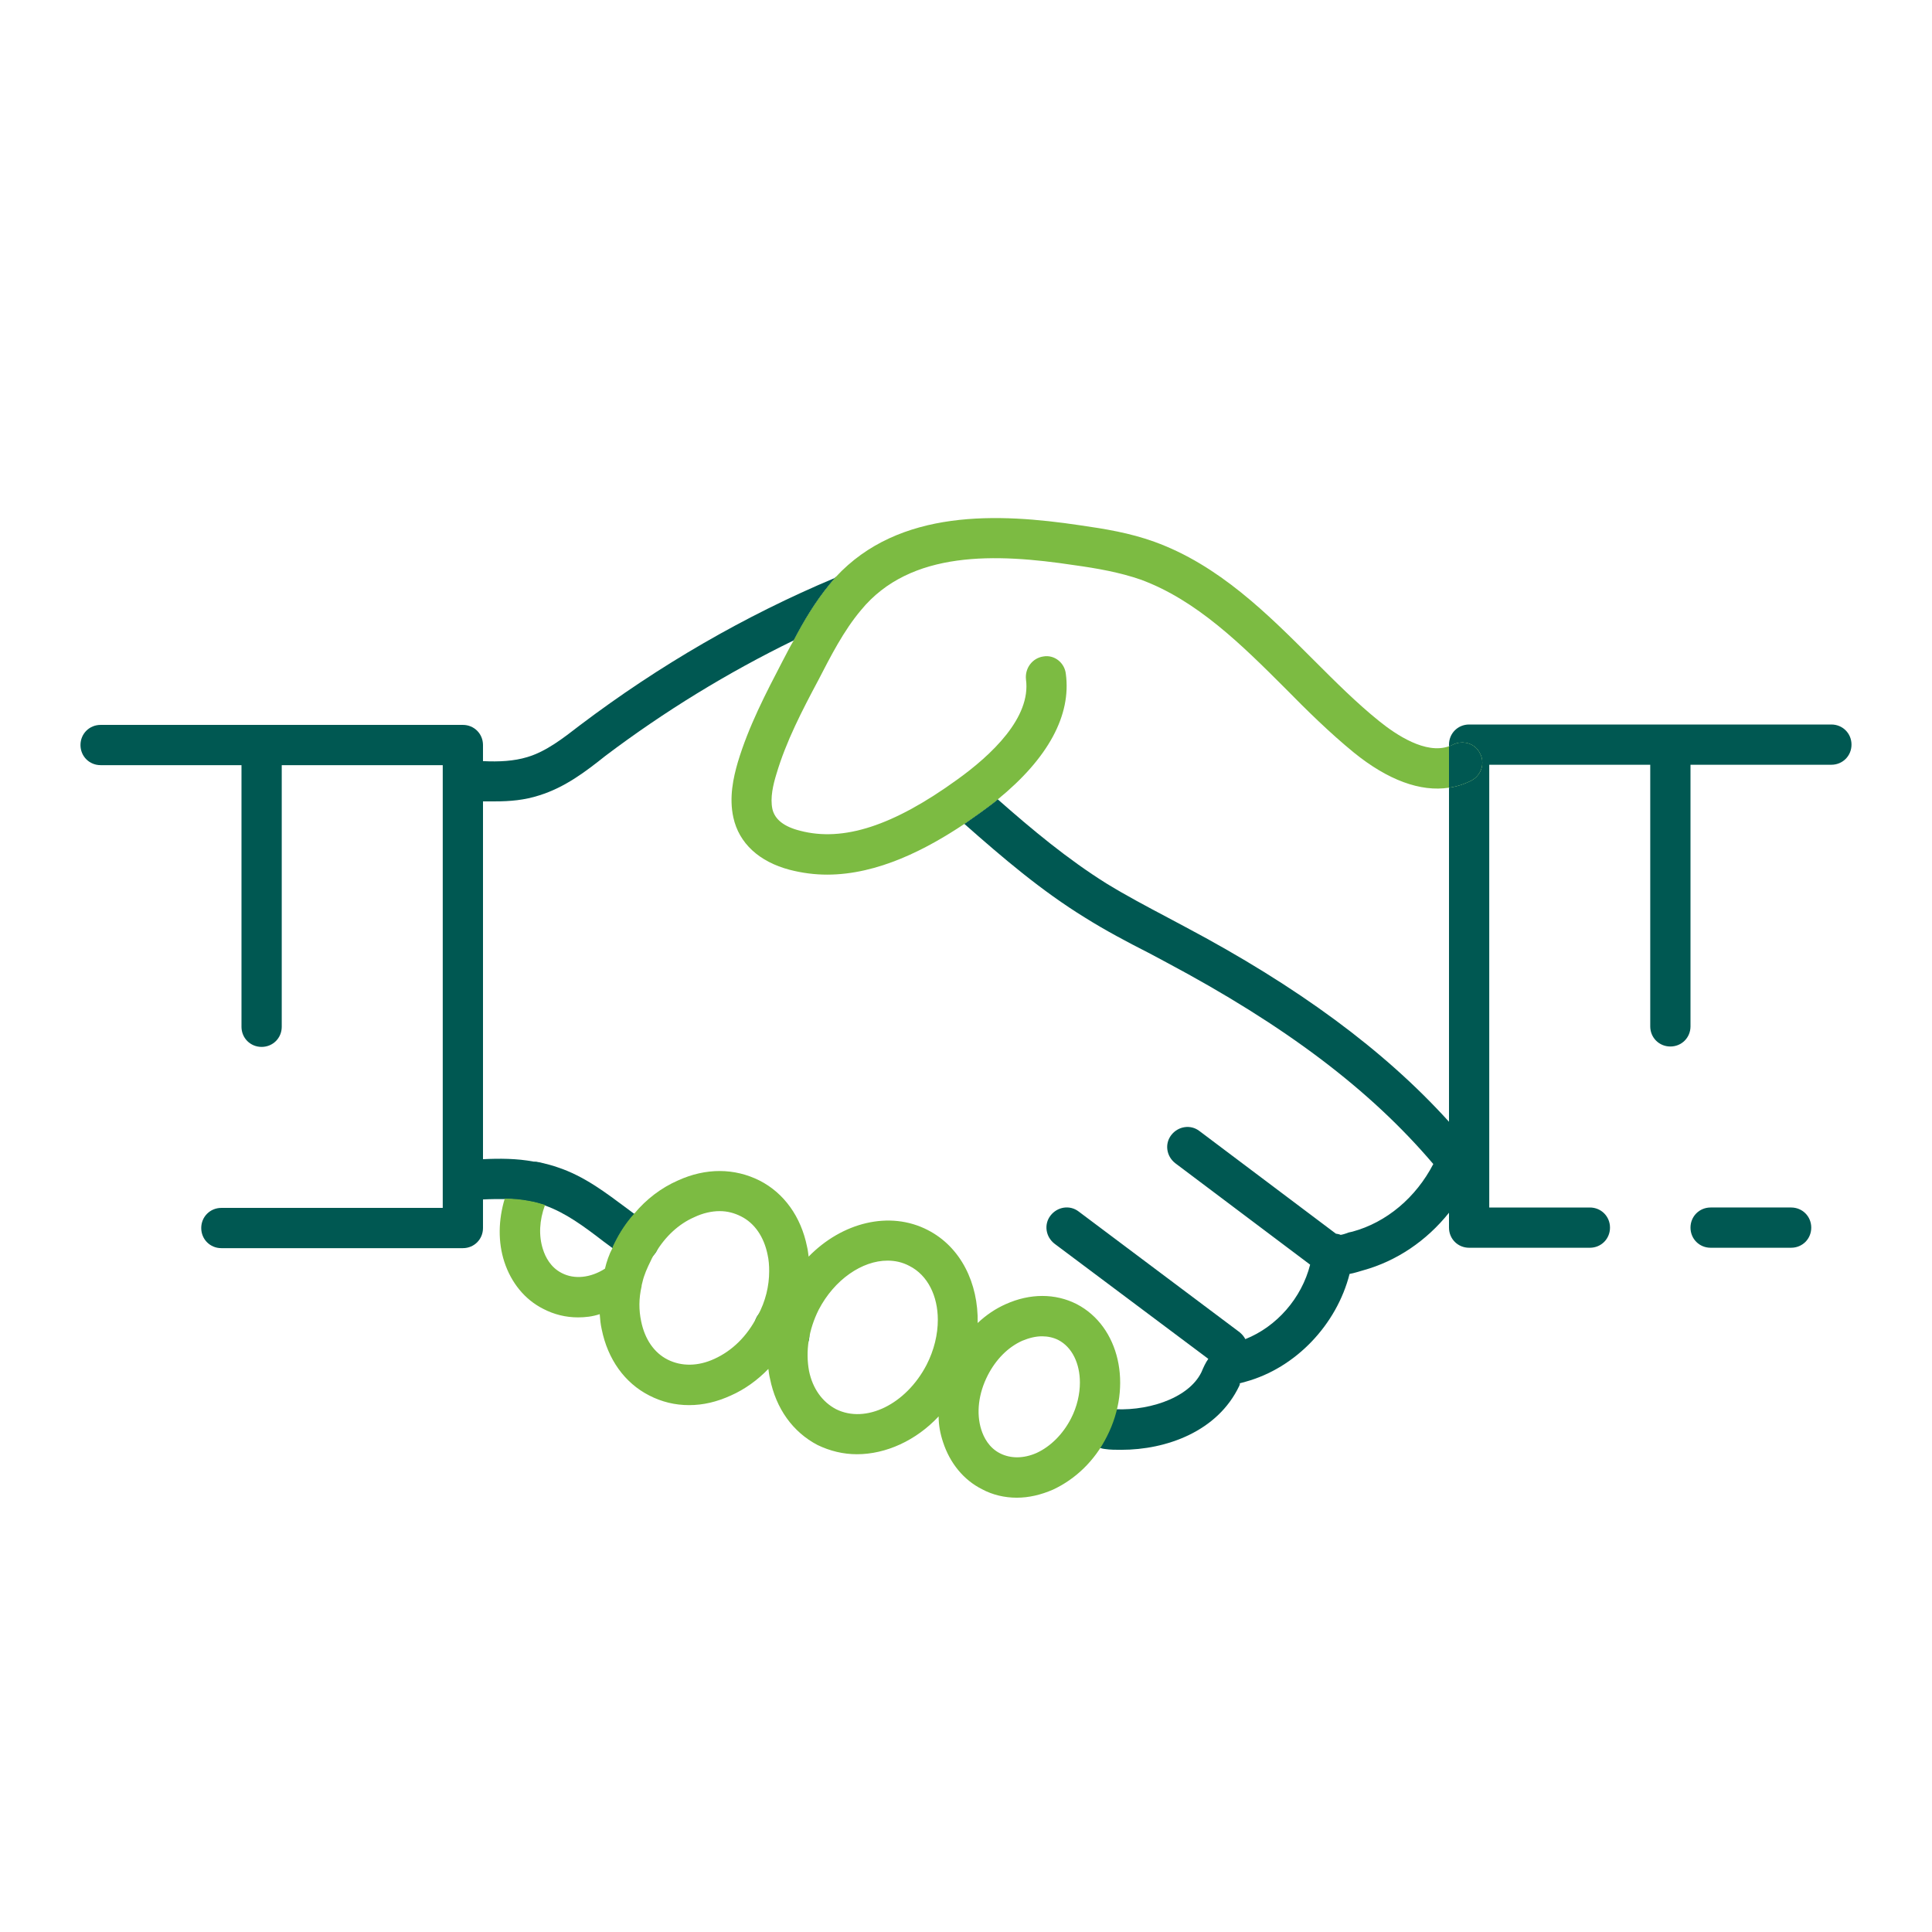
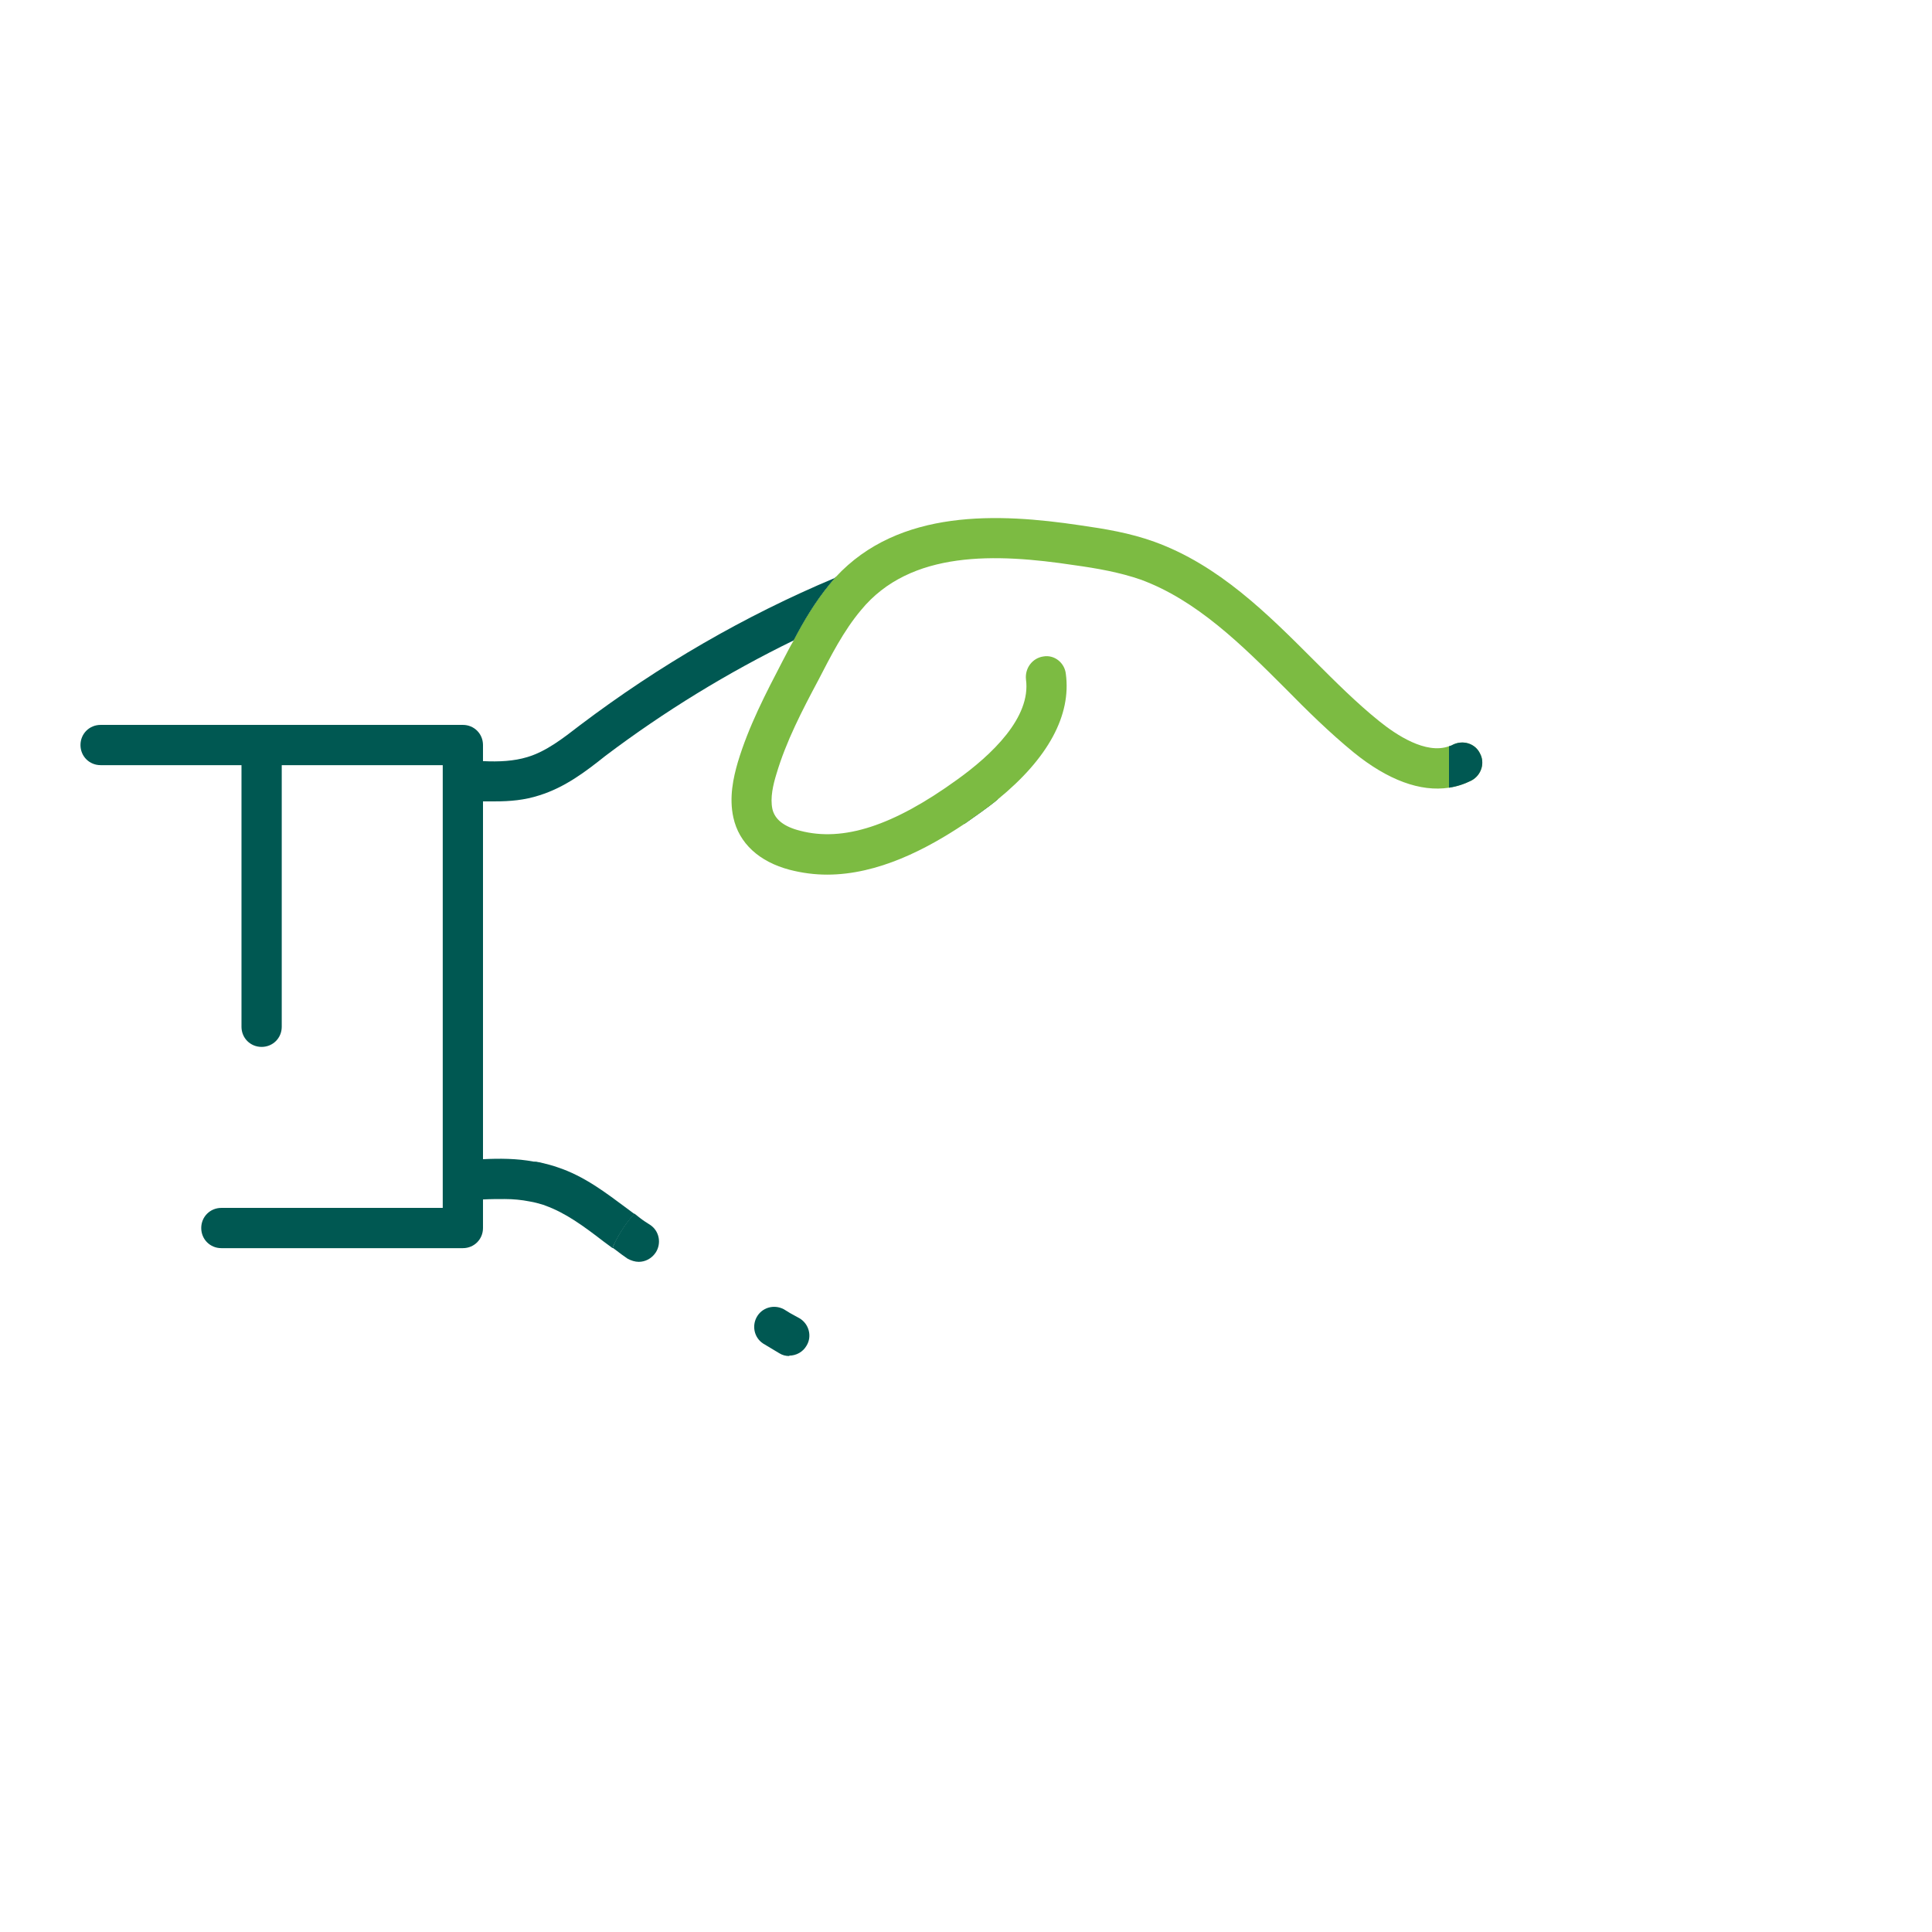
<svg xmlns="http://www.w3.org/2000/svg" id="a" width="48" height="48" viewBox="0 0 48 48">
  <g id="b">
    <path d="M21.12,15.27c-.47.2-.94.41-1.4.64.25-.48.53-.95.89-1.39.05-.06.1-.12.15-.18.24-.09.52.03.63.28s-.01.54-.27.65Z" fill="#005852" stroke-width="0" />
    <path d="M19.61,33.69c-.09,0-.17-.02-.25-.07l-.1-.06c-.1-.06-.2-.12-.3-.18-.23-.15-.29-.46-.14-.69.15-.23.46-.29.69-.14.08.05.16.1.24.14l.11.06c.24.14.32.45.18.68-.09.16-.26.25-.43.25Z" fill="#005852" stroke-width="0" />
-     <path d="M46,18.5c0,.28-.22.5-.5.5h-3.5v6.5c0,.28-.22.5-.5.5s-.5-.22-.5-.5v-6.5h-4v11h2.5c.28,0,.5.22.5.5s-.22.5-.5.5h-3c-.28,0-.5-.22-.5-.5v-.37c-.56.7-1.3,1.2-2.13,1.43-.11.03-.22.07-.34.09-.32,1.26-1.34,2.34-2.59,2.68-.06.02-.12.03-.15.04.03,0,.01.03,0,.06-.54,1.14-1.82,1.59-2.93,1.59-.14,0-.28,0-.41-.02-.28-.03-.48-.28-.45-.55.03-.28.28-.47.55-.45.88.09,1.97-.23,2.3-.91.05-.12.1-.23.17-.33l-3.82-2.86c-.22-.17-.27-.48-.1-.7.17-.22.48-.27.7-.1l4,3c.06.05.11.11.14.17.78-.31,1.4-1.02,1.61-1.85l-3.35-2.52c-.22-.17-.27-.48-.1-.7.17-.22.48-.27.7-.1l3.39,2.55s.08.01.12.03c.06-.01.15-.04.2-.06l.09-.02c.85-.23,1.58-.85,2.01-1.68-1.58-1.86-3.7-3.45-6.63-5.01l-.45-.24c-.53-.27-1.06-.55-1.57-.87-1.09-.67-2.06-1.5-3-2.33.14-.1.28-.2.41-.29.15-.11.29-.21.42-.32.85.75,1.74,1.49,2.7,2.09.49.3,1,.57,1.51.84l.45.24c2.79,1.48,4.94,3.06,6.55,4.84v-8.3c.2-.03.38-.09.56-.18.24-.13.34-.43.21-.67-.12-.25-.42-.34-.67-.22-.03.02-.06.03-.1.04v-.04c0-.28.22-.5.5-.5h9c.28,0,.5.22.5.5Z" fill="#005852" stroke-width="0" />
    <path d="M24.79,19.86c-.13.11-.27.21-.42.32-.13.09-.27.19-.41.29-.09-.08-.19-.16-.28-.24-.2-.19-.22-.5-.04-.71.18-.2.5-.23.71-.04.15.13.29.26.44.38Z" fill="#005852" stroke-width="0" />
    <path d="M20.76,14.34c-.05.06-.1.12-.15.18-.36.44-.64.91-.89,1.39-1.64.8-3.21,1.76-4.68,2.87-.49.39-1,.78-1.64.98-.37.12-.73.15-1.1.15-.1,0-.2,0-.3,0v8.89c.4-.02.84-.02,1.26.06.04,0,.07,0,.1.01.02,0,.04.01.06.01.16.04.29.07.43.12.67.22,1.21.64,1.75,1.04l.16.12c-.19.21-.35.45-.48.71-.02.05-.05.09-.06.14l-.23-.17c-.48-.37-.94-.71-1.45-.89t-.02-.01c-.13-.04-.24-.07-.36-.09-.2-.04-.41-.06-.62-.06-.18,0-.36,0-.54.01v.71c0,.28-.22.5-.5.5h-6c-.28,0-.5-.22-.5-.5s.22-.5.5-.5h5.5v-11h-4v6.5c0,.28-.22.5-.5.5s-.5-.22-.5-.5v-6.5h-3.5c-.28,0-.5-.22-.5-.5s.22-.5.5-.5h9c.28,0,.5.22.5.5v.4c.4.02.77,0,1.1-.1.47-.14.88-.46,1.32-.8,1.96-1.48,4.08-2.71,6.32-3.65.01,0,.01,0,.02,0Z" fill="#005852" stroke-width="0" />
    <path d="M16.29,31.12c-.1.15-.26.23-.42.23-.09,0-.19-.03-.28-.08-.1-.07-.2-.14-.3-.22l-.07-.05s.04-.09.06-.14c.13-.26.29-.5.48-.71l.14.11c.09.07.17.12.25.17.23.15.29.46.14.69Z" fill="#005852" stroke-width="0" />
    <path d="M36.56,19.39c-.18.09-.36.15-.56.18-.71.11-1.52-.19-2.36-.87-.6-.49-1.17-1.05-1.71-1.6-1.08-1.08-2.2-2.19-3.59-2.7-.52-.18-1.08-.28-1.66-.36-1.92-.29-4.06-.38-5.29,1.12-.43.51-.75,1.14-1.06,1.74-.4.75-.8,1.52-1.04,2.33-.08.26-.16.59-.1.87.06.26.29.44.69.54,1.07.28,2.31-.12,3.9-1.27.85-.61,1.84-1.54,1.71-2.49-.03-.28.16-.53.43-.57.28-.05.53.16.56.43.14,1.03-.44,2.1-1.69,3.12-.13.11-.27.21-.42.32-.13.09-.27.19-.41.29-.93.62-2.14,1.26-3.41,1.26-.31,0-.62-.04-.93-.12-.76-.2-1.26-.66-1.4-1.3-.11-.5,0-.99.11-1.37.27-.9.7-1.72,1.11-2.51.09-.17.18-.35.28-.52.25-.48.53-.95.89-1.39.05-.06.1-.12.15-.18,1.58-1.71,4.06-1.59,6.07-1.29.63.09,1.24.19,1.85.41,1.6.58,2.8,1.78,3.95,2.93.56.56,1.08,1.08,1.64,1.53.41.33,1.15.83,1.73.62.04,0,.07-.02.1-.04.25-.12.55-.03.67.22.13.24.03.54-.21.67Z" fill="#7cbb42" stroke-width="0" />
-     <path d="M26.75,32.4c-.53-.27-1.16-.27-1.76,0-.25.11-.49.27-.7.47.02-.99-.42-1.89-1.24-2.31-.95-.49-2.13-.19-2.96.66-.01-.08-.02-.17-.04-.25-.15-.74-.57-1.33-1.18-1.64-.62-.31-1.33-.32-2.03,0-.41.18-.78.46-1.08.82-.19.21-.35.45-.48.71-.02.05-.05.09-.06.14-.09.17-.15.35-.19.52-.36.23-.76.27-1.07.11-.28-.14-.41-.4-.47-.59-.11-.34-.09-.72.05-1.1t-.02-.01c-.13-.04-.24-.07-.36-.09-.2-.04-.41-.06-.62-.06-.16.53-.17,1.08-.01,1.57.17.52.51.94.97,1.17.27.14.56.21.86.21.18,0,.36-.02.54-.08.01.13.02.25.05.38.15.74.57,1.33,1.18,1.64.31.16.64.24.99.24s.69-.08,1.04-.24c.34-.15.66-.38.93-.66.01.08.02.16.04.24.15.75.57,1.33,1.18,1.65.31.15.64.23.98.23.72,0,1.47-.34,2.03-.94,0,.22.04.43.11.64.17.52.51.94.97,1.17.26.14.56.21.86.21s.6-.07.9-.2c.56-.26,1.04-.72,1.34-1.32.65-1.27.31-2.74-.75-3.29ZM18.83,32.68s-.01.02-.02.03c-.25.49-.62.85-1.06,1.05-.41.19-.82.19-1.16.02-.34-.17-.57-.51-.66-.95-.06-.28-.06-.57.01-.87,0-.03.01-.06.02-.1.04-.18.12-.36.21-.54.03-.07.07-.14.12-.2.24-.4.57-.71.96-.88.21-.1.43-.15.63-.15s.37.05.53.13c.34.17.57.51.66.95.03.13.04.27.04.41,0,.37-.09.75-.28,1.1ZM23.02,33.91c-.51.98-1.51,1.47-2.25,1.1-.34-.18-.58-.51-.67-.95-.09-.49-.01-1.02.24-1.52.39-.75,1.08-1.22,1.71-1.22.19,0,.37.04.54.13.46.23.71.75.71,1.34,0,.36-.09.75-.28,1.12ZM26.61,35.24c-.2.39-.51.7-.86.86-.32.14-.64.14-.9.01-.28-.14-.41-.4-.47-.59-.13-.41-.07-.9.16-1.35.2-.39.5-.7.86-.86.17-.07.33-.11.49-.11.14,0,.28.03.4.09.35.18.54.59.54,1.06,0,.28-.07.6-.22.89Z" fill="#7cbb42" stroke-width="0" />
    <path d="M36.56,19.39c-.18.09-.36.15-.56.18v-1.03s.07-.02.1-.04c.25-.12.55-.03.67.22.13.24.03.54-.21.67Z" fill="#005852" stroke-width="0" />
-     <path d="M44.5,31h-2c-.28,0-.5-.22-.5-.5s.22-.5.5-.5h2c.28,0,.5.22.5.5s-.22.5-.5.5Z" fill="#005852" stroke-width="0" />
  </g>
</svg>